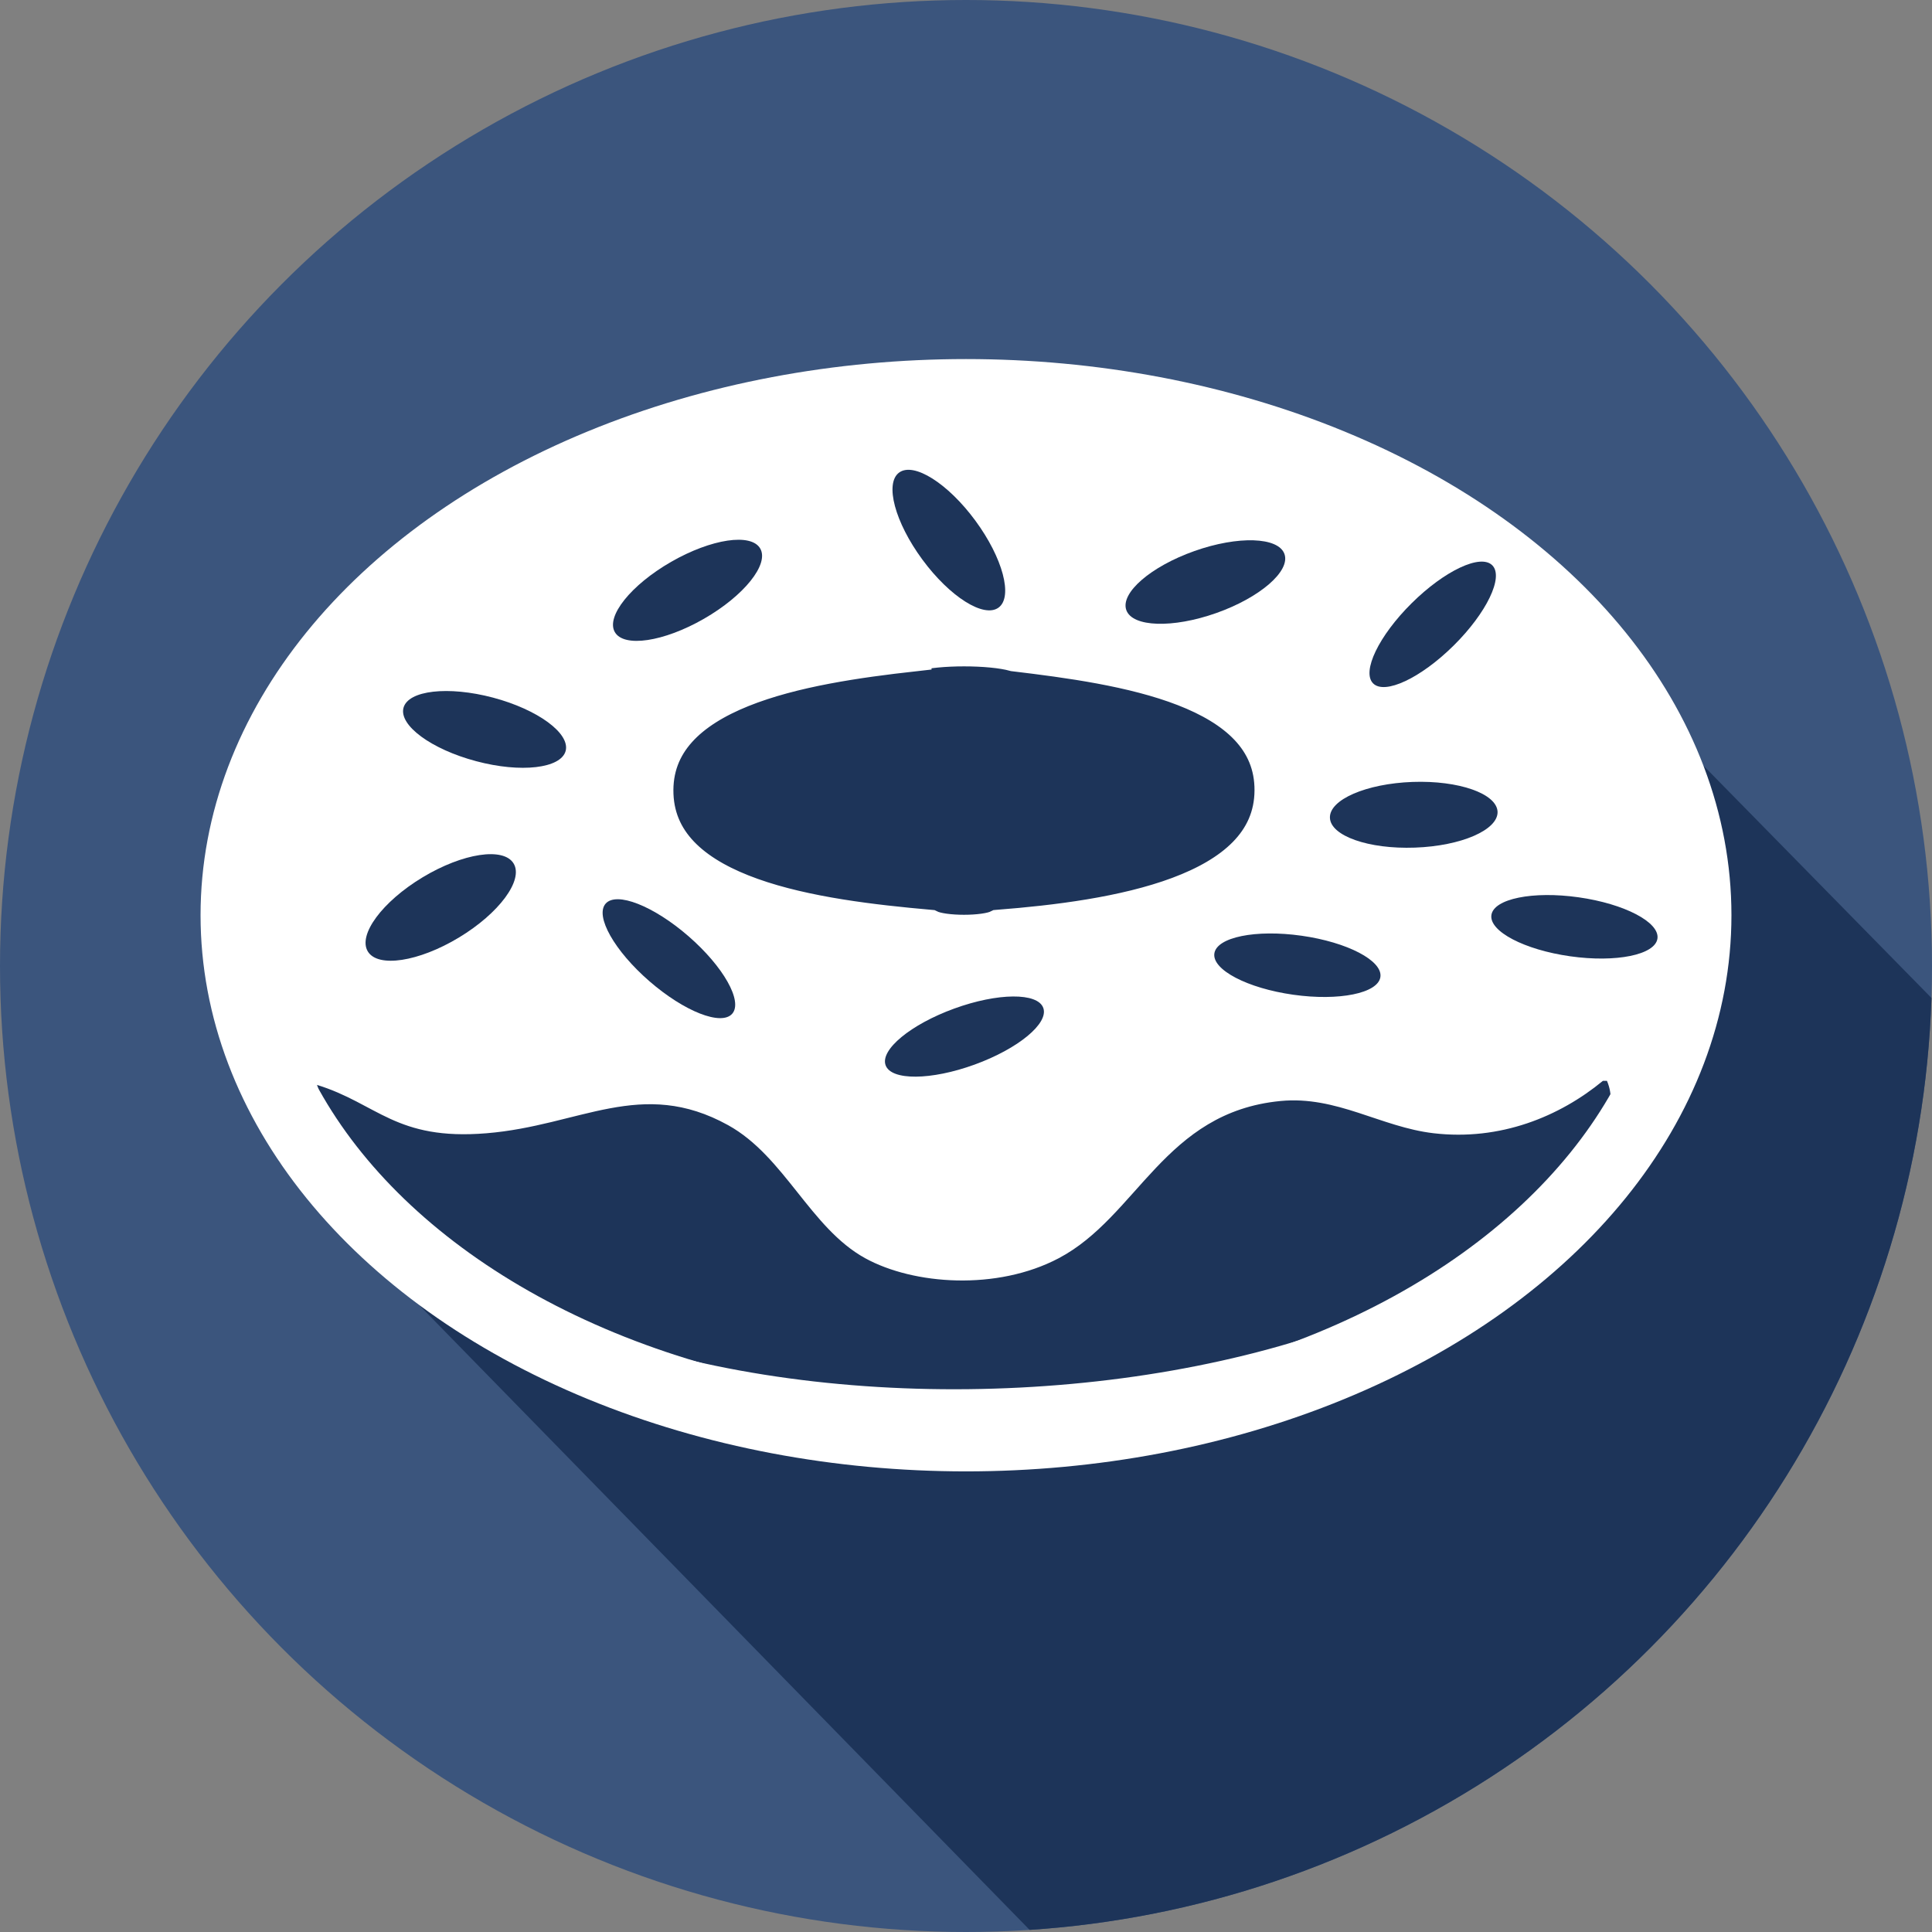
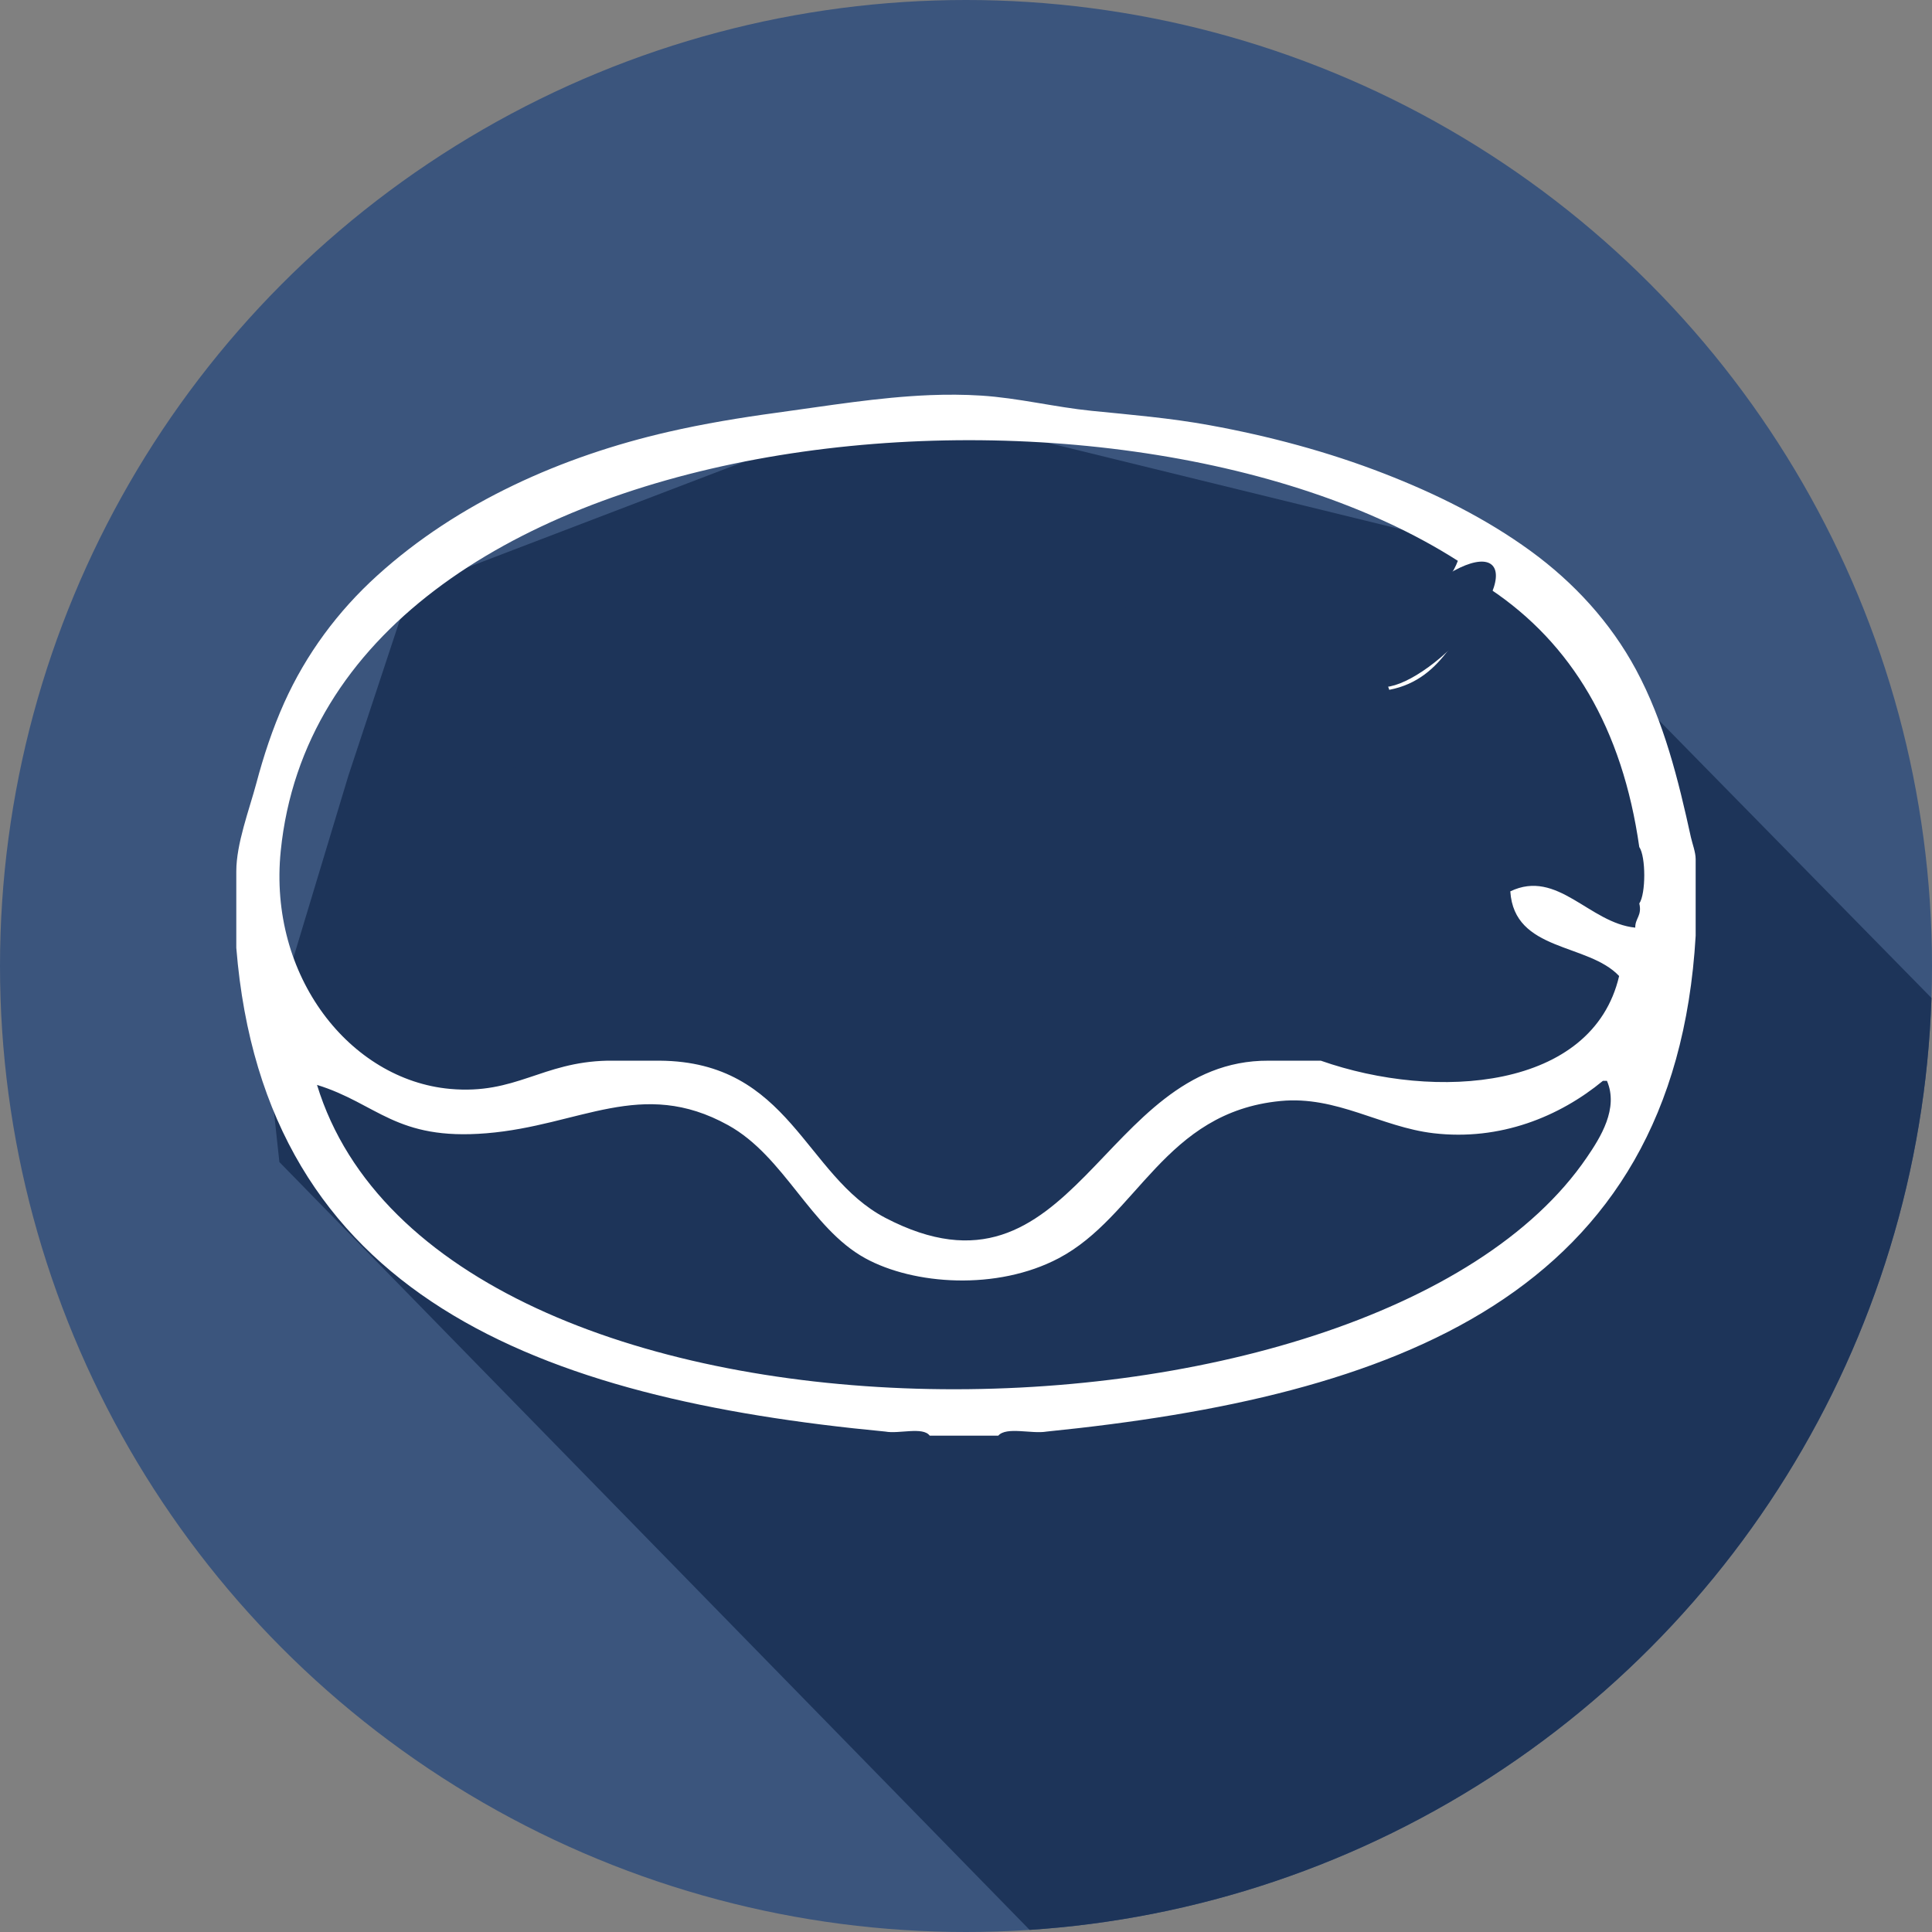
<svg xmlns="http://www.w3.org/2000/svg" xmlns:xlink="http://www.w3.org/1999/xlink" width="67.5" height="67.5" enable-background="new 0 0 144 144" version="1.1" viewBox="0 0 67.5 67.5" xml:space="preserve">
  <rect x="0" y="0" width="67.5" height="67.5" fill="#808080" stroke="none" />
  <g transform="translate(-28.079 -28.286)">
    <circle cx="61.829" cy="62.036" r="33.75" fill="#3b557d" />
    <defs>
      <circle id="SVGID_1_" cx="61.829" cy="62.036" r="33.75" />
    </defs>
    <clipPath id="SVGID_2_">
      <use width="100%" height="100%" overflow="visible" xlink:href="#SVGID_1_" />
    </clipPath>
    <polyline points="37.84 68.885 83.484 115.6 115.56 83.528 80.269 47.574 59.271 42.43 42.402 48.879 40.252 55.383 37.402 64.822" clip-path="url(#SVGID_2_)" fill="#1d3459" />
    <g clip-rule="evenodd" fill-rule="evenodd">
-       <ellipse cx="61.829" cy="60.262" rx="25.493" ry="18.181" fill="none" stroke="#fff" stroke-miterlimit="10" stroke-width="2.5" />
-       <path d="m72.393 65.344c-5.84-0.026-6.772 8.935-13.379 5.493-2.832-1.476-3.33-5.46-7.888-5.493-0.288-0.234-1.543-0.234-1.831 0-2.293 0.051-3.198 1.193-5.493 0.986-3.486-0.315-6.357-3.926-5.916-8.31 1.541-15.267 29.062-17.854 41.126-10.14-0.571 1.578-3.191 2.484-2.396 4.507 1.971-0.379 2.439-2.258 3.523-3.522 2.844 1.898 4.621 4.863 5.212 9.014v1.972c0.101 0.43-0.146 0.513-0.142 0.845-1.608-0.16-2.715-2.059-4.365-1.268 0.135 2.118 2.71 1.796 3.802 2.958-0.928 3.979-6.385 4.376-10.423 2.958-0.289-0.234-1.542-0.234-1.83 0zm-11.69-20.281c-0.405 0.016-0.923-0.078-1.128 0.14 0.037 1.499 1.846 4.662 3.523 3.944-0.129-2.031-1.713-2.607-2.395-4.084zm-10.845 4.929c0.049 0.287 0.41 0.32 0.423 0.563 1.797-0.363 2.878-1.441 4.226-2.254 0.213-2.585-4.834 0.595-4.649 1.691zm18.309-0.141c1.564-0.513 5.573-0.479 4.226-2.535-1.56 0.517-5.544 0.507-4.226 2.535zm-8.167 1.268c-3.854 0.432-9.16 1.278-9.016 4.929 0.142 3.576 5.63 4.298 9.577 4.648 0.474 0.234 1.922 0.234 2.396 0 4.03-0.316 9.556-1.158 9.577-4.789 0.022-3.583-5.236-4.336-9.014-4.789-0.846-0.234-2.675-0.234-3.52 1e-3zm-17.185 1.408c-0.218 0.204-0.122 0.721-0.14 1.127 1.36 0.61 2.808 1.136 4.507 1.409 0.19-0.326 0.566-0.467 0.423-1.127-1.254-0.727-3.1-1.585-4.79-1.409zm36.76 3.24c-1.431 0.41-4.943-0.24-4.787 1.268 0.161 1.554 3.652 0.177 5.07 0.141 0.296-0.549 0.023-1.073-0.283-1.409zm-38.732 5.211c0.073 0.317 0.427 0.343 0.566 0.563 1.704-0.408 2.941-1.281 4.224-2.112 0.256-2.471-5.028 0.5-4.79 1.549zm12.256 2.816c1.792-0.439-0.693-2.165-1.128-2.535-0.823-0.7-1.106-1.284-2.112-1.409-2.019 0.749 2.626 4.095 3.24 3.944zm22.392-2.112c-1.592-0.018-3.325-1.193-4.788-0.422 0.154 1.904 3.572 1.91 5.071 1.549 0.066-0.538-0.042-0.899-0.283-1.127zm-11.267 2.676c-2e-3 -0.374 0.054-0.804-0.142-0.986-1.655-0.099-5.679 0.568-4.365 2.536 1.785-0.234 3.079-0.961 4.507-1.55z" fill="#fff" stroke="#fff" stroke-miterlimit="10" stroke-width="1.25" />
      <path d="m60.564 42.091c0.596-0.023 1.193-0.022 1.789 0.016 1.302 0.082 2.573 0.403 3.87 0.533 1.372 0.137 2.746 0.252 4.106 0.5 2.087 0.38 4.146 0.928 6.125 1.698 1.79 0.696 3.538 1.561 5.096 2.694 1.516 1.104 2.793 2.491 3.687 4.149 0.981 1.823 1.479 3.849 1.919 5.858 0.054 0.236 0.166 0.523 0.166 0.764v2.676c-0.73 12.603-10.564 16.102-22.676 17.323-0.521 0.091-1.404-0.182-1.689 0.142h-2.396c-0.241-0.322-1.074-0.052-1.548-0.142-12.048-1.145-21.691-4.691-22.678-16.9v-2.676c0-0.963 0.449-2.138 0.698-3.067 0.256-0.962 0.568-1.913 0.977-2.823 0.764-1.698 1.872-3.196 3.252-4.445 2.829-2.563 6.467-4.167 10.158-5.015 1.255-0.288 2.524-0.498 3.799-0.671 1.766-0.24 3.553-0.541 5.345-0.614zm23.518 23.957c-1.519 1.252-3.589 2.102-5.915 1.831-1.844-0.215-3.387-1.317-5.352-1.126-4.061 0.393-4.985 4.037-7.747 5.493-2.163 1.14-5.07 0.928-6.76 0-1.917-1.054-2.817-3.557-4.788-4.648-3.034-1.679-5.173 0.015-8.449 0.282-3.167 0.259-3.799-1.034-5.916-1.69 4.243 13.868 36.826 13.592 44.363 2.536 0.479-0.7 1.118-1.714 0.705-2.677-0.045-1e-3 -0.094-1e-3 -0.141-1e-3zm1.27-8.169c-0.591-4.151-2.368-7.116-5.212-9.014-1.084 1.264-1.553 3.143-3.523 3.522-0.796-2.023 1.824-2.929 2.396-4.507-12.063-7.713-39.585-5.127-41.126 10.14-0.441 4.384 2.43 7.995 5.916 8.31 2.295 0.207 3.2-0.935 5.493-0.986h1.831c4.558 0.032 5.056 4.017 7.888 5.493 6.606 3.442 7.539-5.519 13.379-5.493h1.831c4.038 1.418 9.495 1.021 10.423-2.958-1.092-1.162-3.667-0.84-3.802-2.958 1.65-0.792 2.757 1.108 4.365 1.268-5e-3 -0.332 0.242-0.415 0.142-0.845 0.231-0.335 0.231-1.637-1e-3 -1.972z" fill="#fff" />
      <g fill="#1d3459">
        <ellipse transform="matrix(.516 .856 -.856 .516 72.43 -8.194)" cx="43.47" cy="60.028" rx="1.229" ry="2.976" />
        <ellipse transform="matrix(.342 .94 -.94 .342 101.26 -15.677)" cx="61.829" cy="64.501" rx="1.041" ry="2.93" />
        <ellipse transform="matrix(-.656 .755 -.755 -.656 131.87 63.474)" cx="51.459" cy="61.806" rx="1.041" ry="2.93" />
        <ellipse transform="matrix(-.14 .99 -.99 -.14 145.1 -1.984)" cx="73.412" cy="62.036" rx="1.041" ry="2.93" />
        <path d="m77.513 57.9c-1.619 0.059-2.947-0.41-2.969-1.042-0.024-0.635 1.27-1.194 2.886-1.253 1.616-0.058 2.944 0.408 2.971 1.043 0.019 0.634-1.272 1.196-2.888 1.252z" />
        <ellipse transform="matrix(.334 .943 -.943 .334 92.563 -33.812)" cx="70.206" cy="48.589" rx="1.148" ry="2.93" />
        <ellipse transform="matrix(-.805 .593 -.593 -.805 138.46 48.79)" cx="61.221" cy="47.129" rx="1.149" ry="2.93" />
        <ellipse transform="matrix(.498 .867 -.867 .498 68.564 -20.641)" cx="52.118" cy="48.926" rx="1.148" ry="2.93" />
        <path d="m44.715 54.88c-1.567-0.416-2.7-1.251-2.539-1.863 0.163-0.613 1.562-0.772 3.127-0.358 1.565 0.416 2.698 1.248 2.539 1.862-0.166 0.613-1.565 0.776-3.127 0.359z" />
-         <ellipse transform="matrix(-.14 .99 -.99 -.14 154.81 -13.105)" cx="83.1" cy="60.697" rx="1.041" ry="2.93" />
        <ellipse transform="matrix(.704 .711 -.711 .704 58.722 -40.678)" cx="78.12" cy="50.048" rx="1.041" ry="2.929" />
      </g>
    </g>
  </g>
</svg>